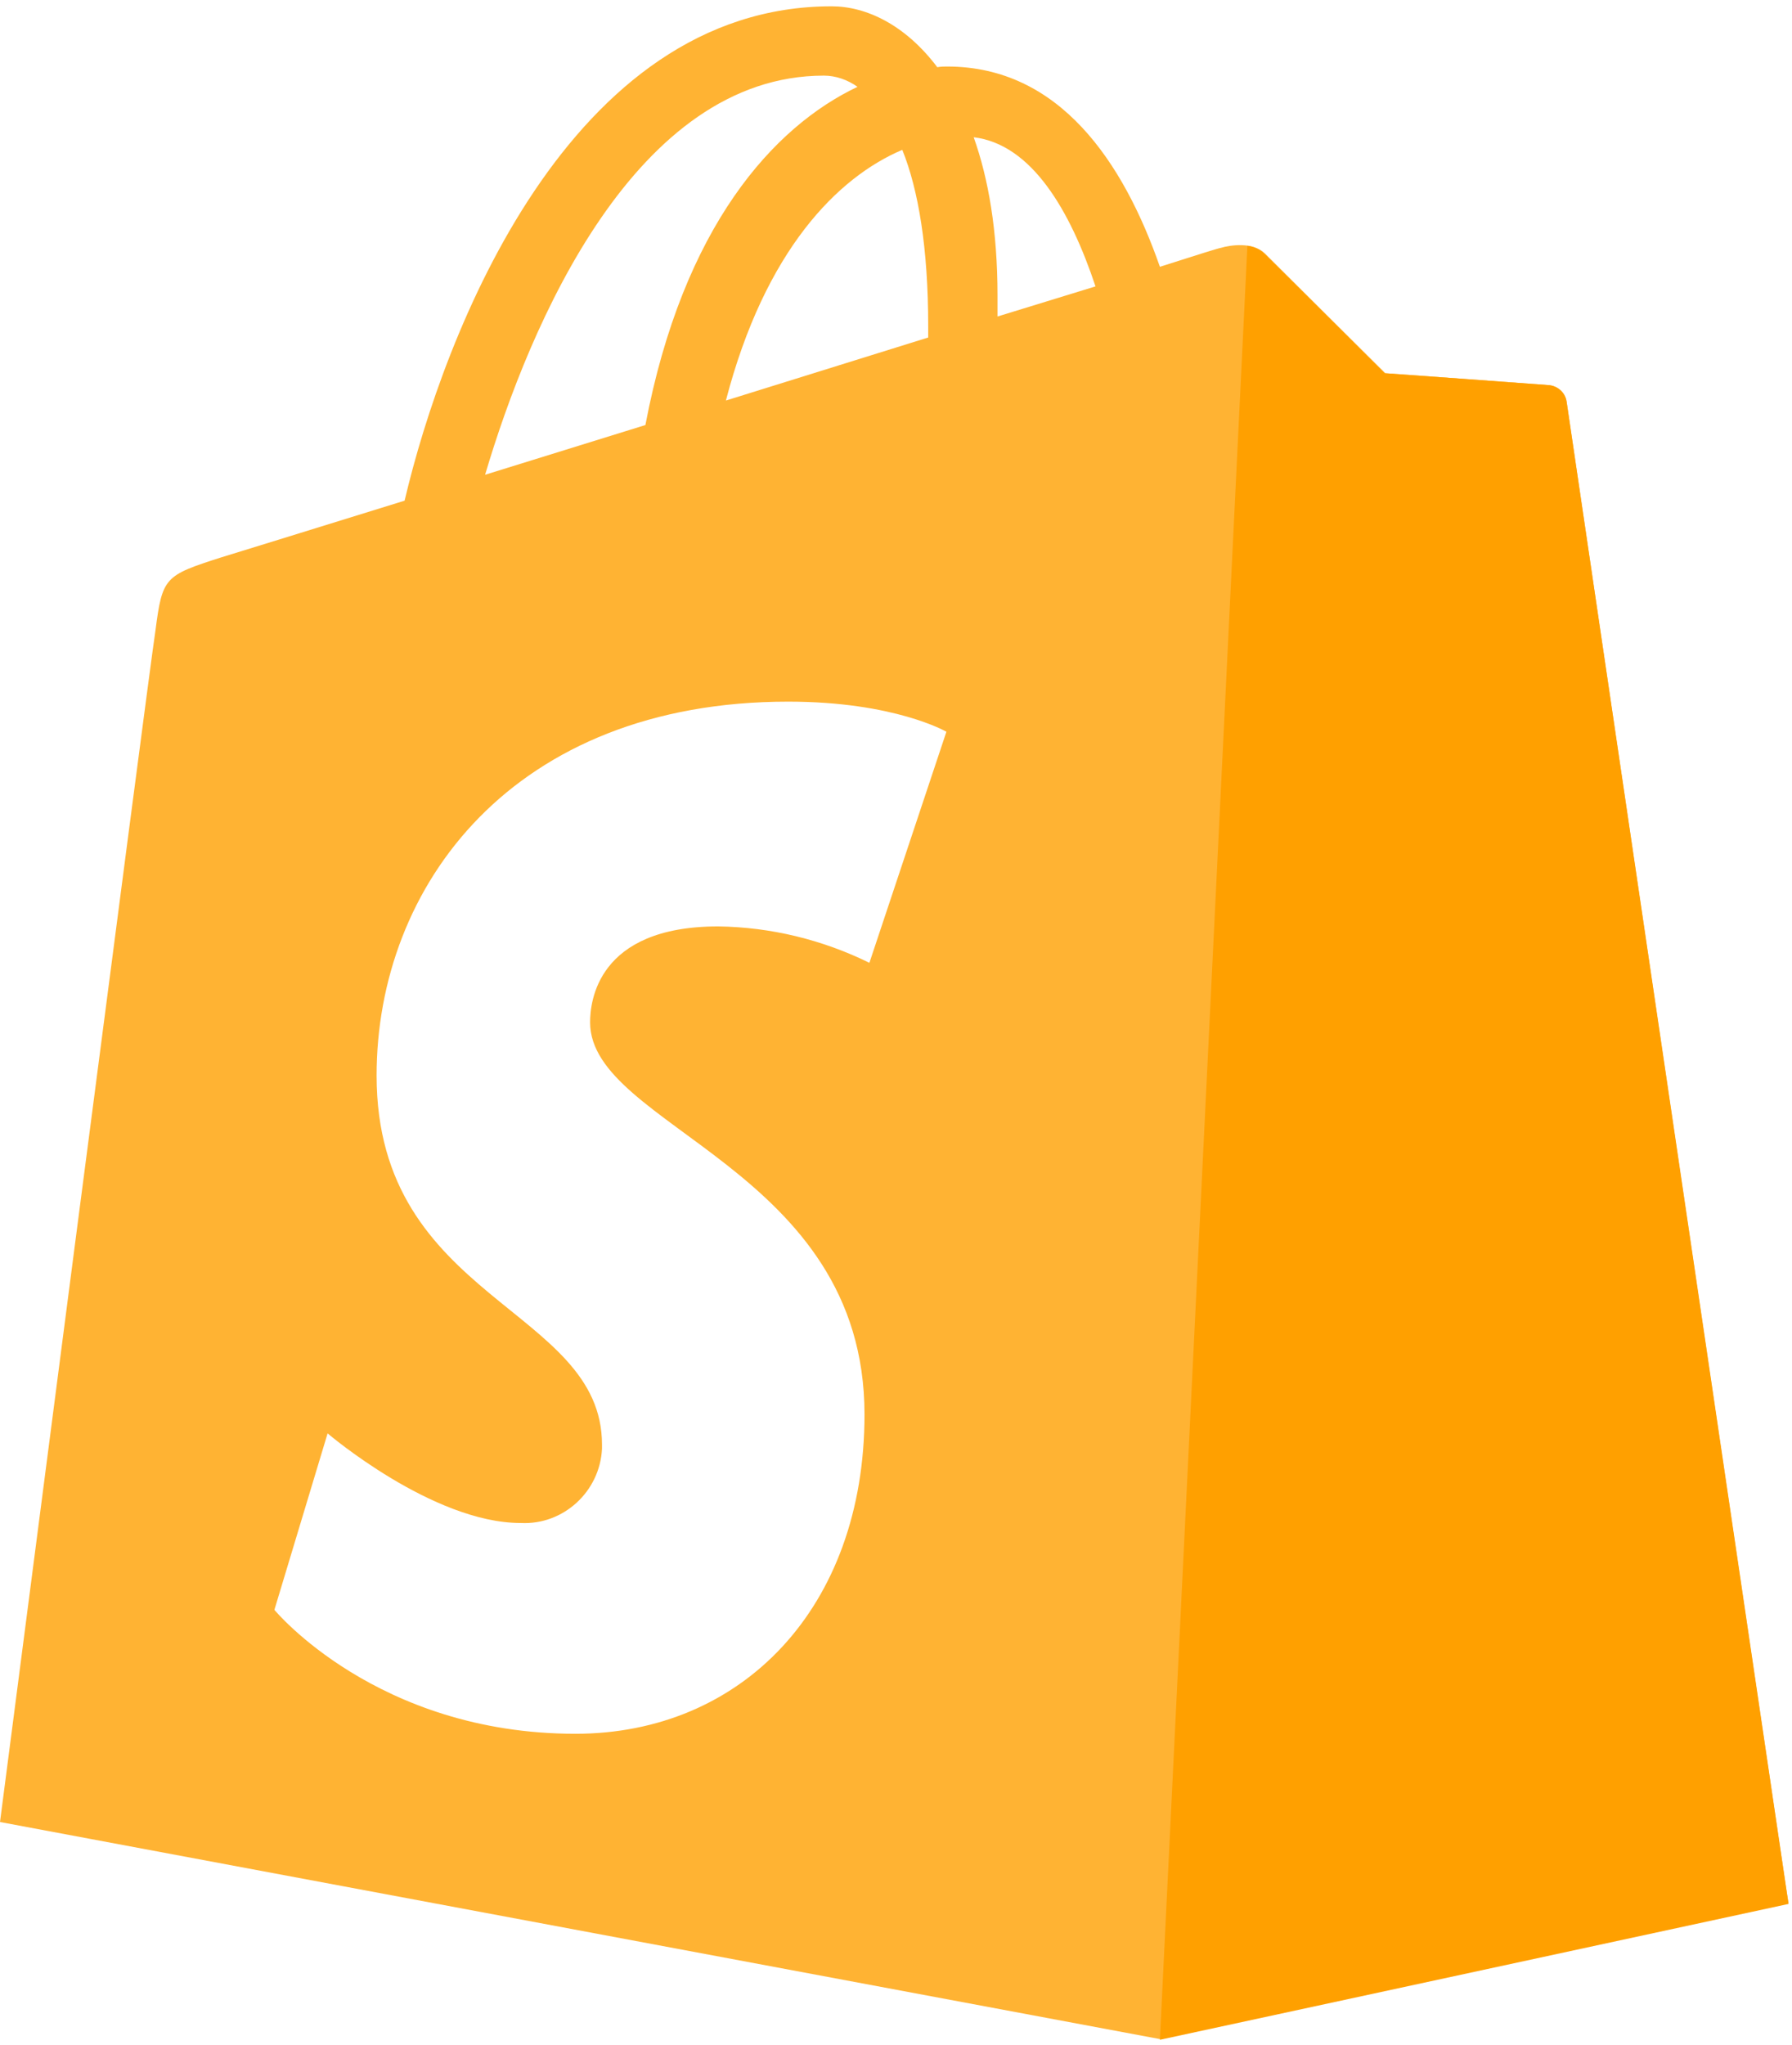
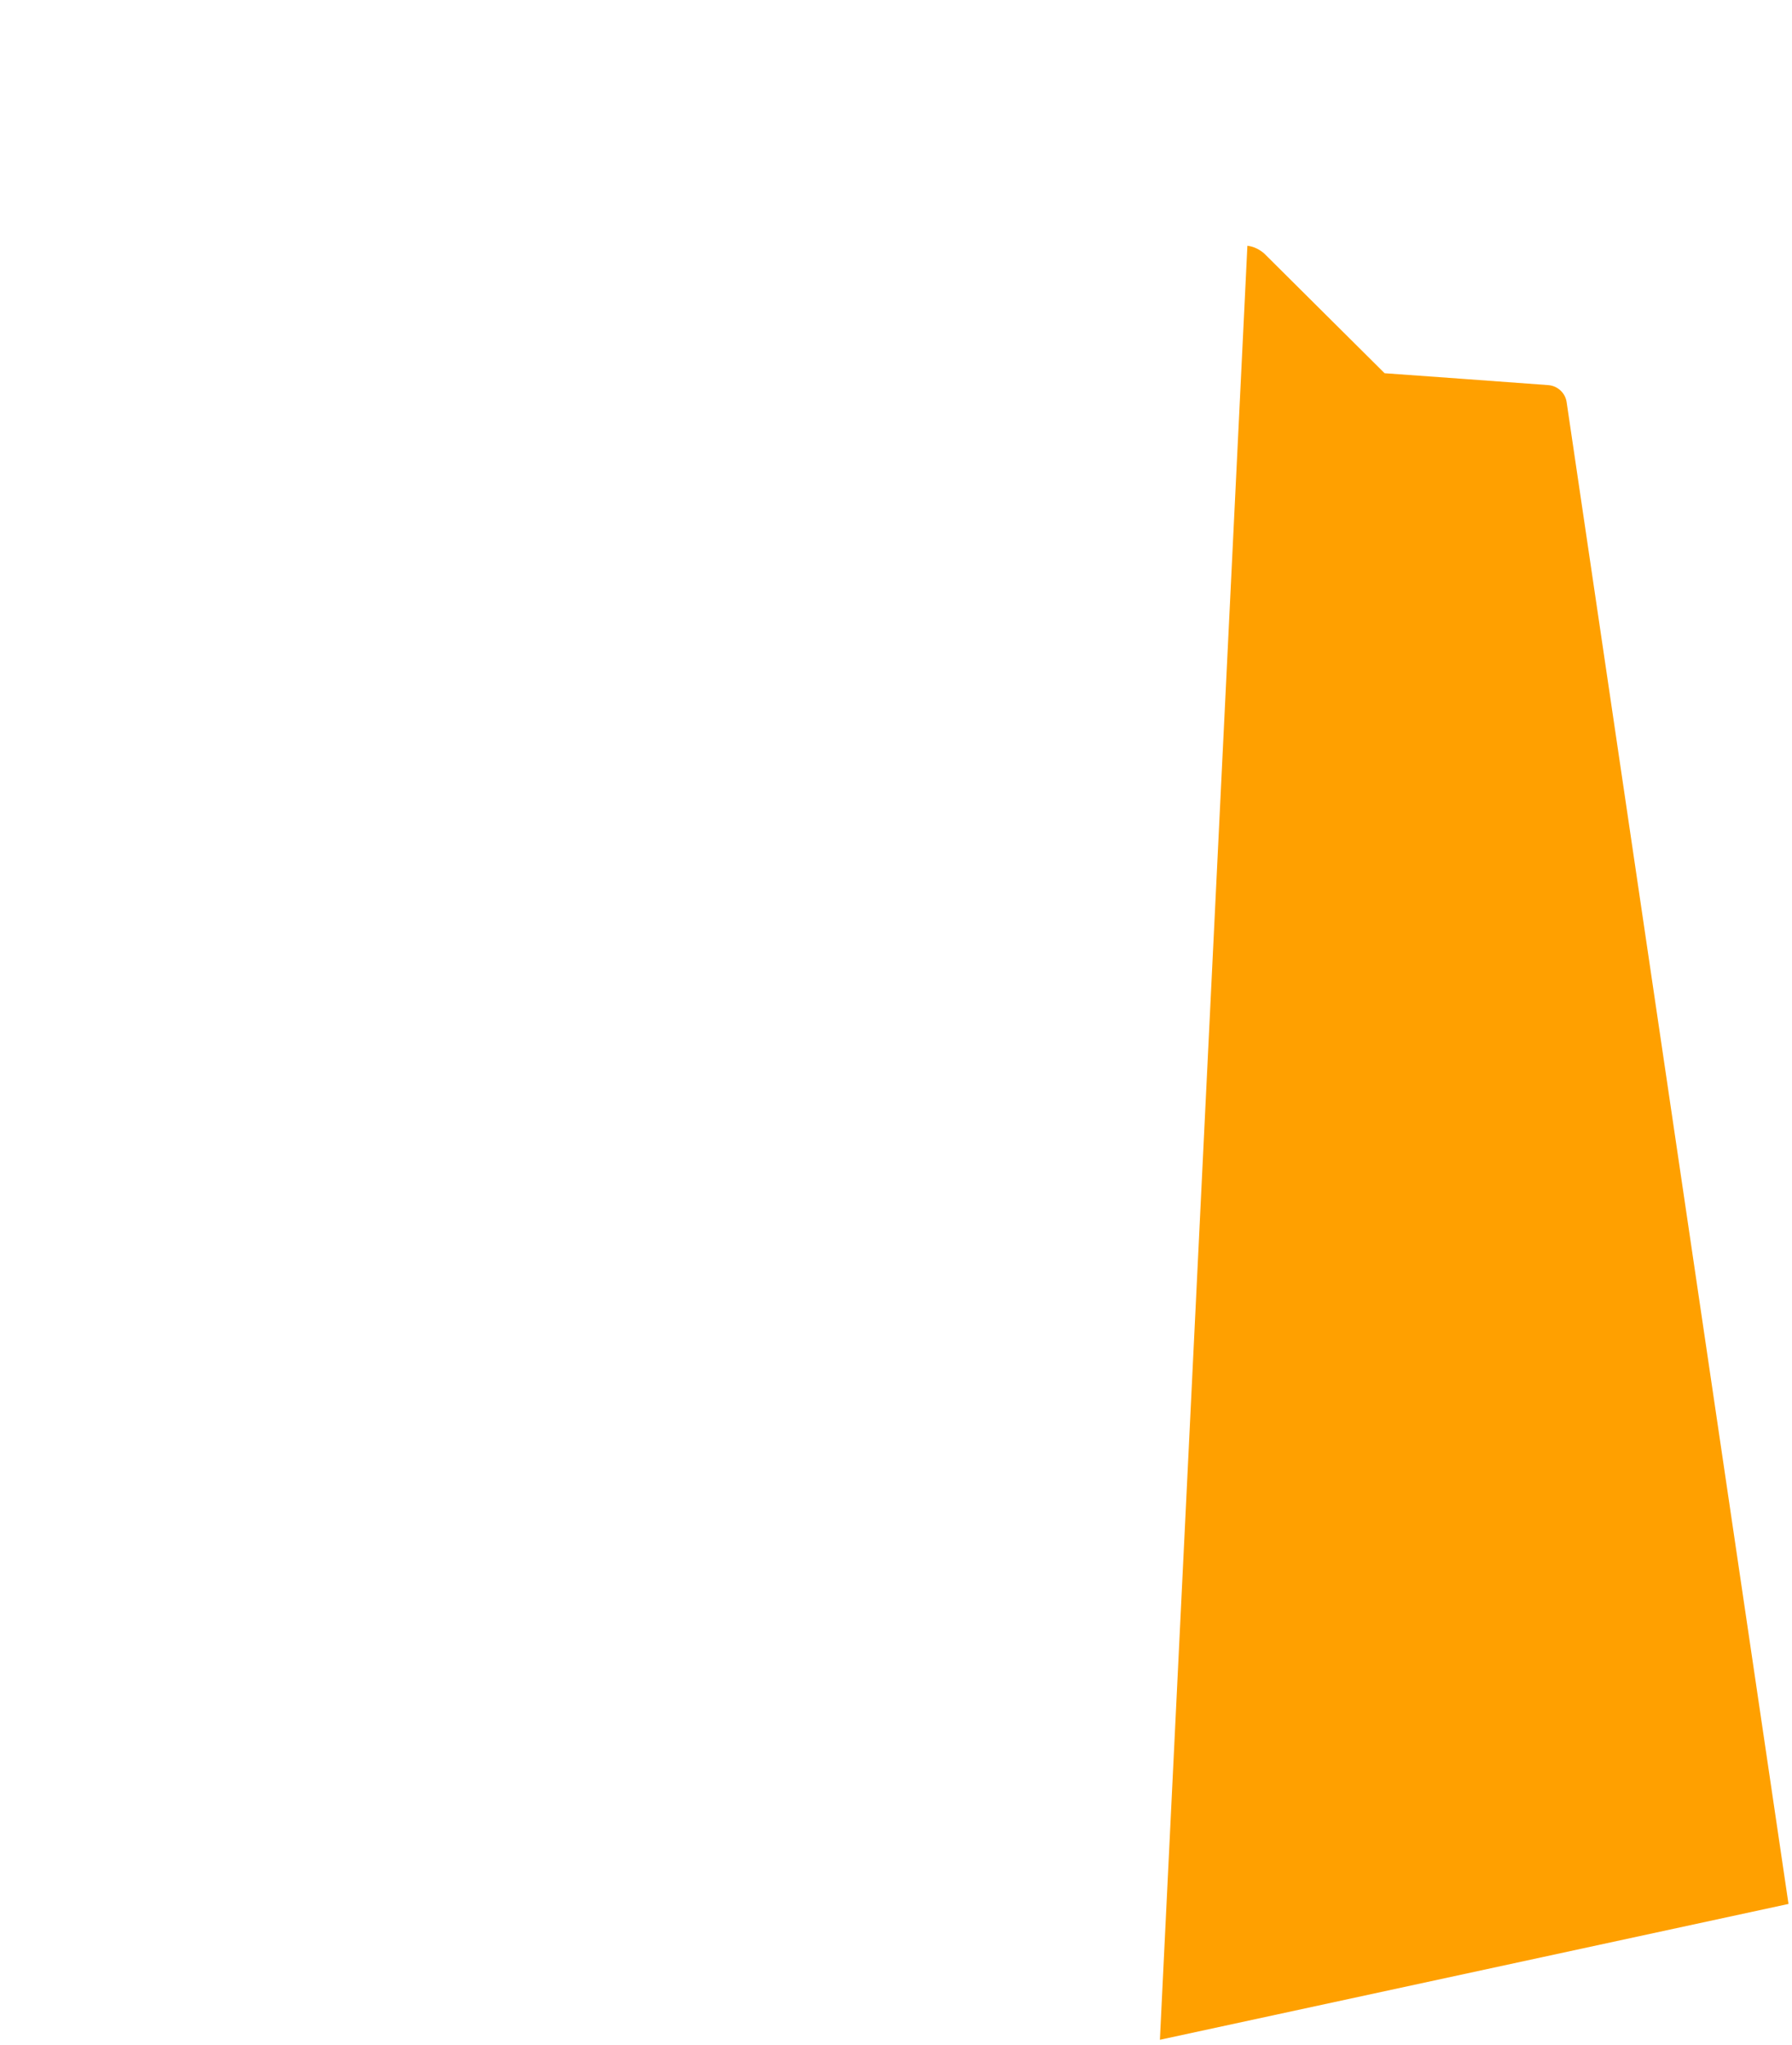
<svg xmlns="http://www.w3.org/2000/svg" version="1.1" id="Layer_1" x="0px" y="0px" viewBox="0 0 256 292" style="enable-background:new 0 0 256 292;" xml:space="preserve">
  <style type="text/css">
	.st0{fill:#FFB333;}
	.st1{fill:#FFA000;}
</style>
-   <path class="st0" d="M223.8,57.3c-0.2-1.3-1.3-2.2-2.5-2.3c-1.1-0.1-23.4-1.7-23.4-1.7l-17.2-17.1c-1.7-1.7-5-1.2-6.3-0.8  c-0.2,0-3.4,1-8.7,2.7c-5.2-14.9-14.3-28.6-30.4-28.6c-0.4,0-0.9,0-1.4,0.1c-4.6-6.1-10.2-8.7-15.1-8.7c-37.5,0-55.4,46.8-61,70.6  c-14.5,4.5-24.9,7.7-26.2,8.1c-8.1,2.6-8.4,2.8-9.4,10.5C21.3,95.8,0,260.2,0,260.2l165.7,31l89.8-19.4  C255.4,271.8,224,58.8,223.8,57.3z M132.6,46.6c0,0.6,0,1.1,0,1.6l-28.9,9c5.6-21.5,16-31.9,25.2-35.8  C131.2,27.1,132.6,35.4,132.6,46.6z M117.7,10.8c1.7,0,3.4,0.6,4.8,1.6c-12,5.7-24.9,19.9-30.3,48.3l-22.9,7.1  C75.7,46.2,90.8,10.8,117.7,10.8z M124.2,137.5c-6.7-3.3-14.1-5.1-21.6-5.2c-17.4,0-18.3,10.9-18.3,13.7c0,15,39.2,20.8,39.2,56  c0,27.7-17.6,45.6-41.3,45.6c-28.4,0-43-17.7-43-17.7l7.6-25.2c0,0,15,12.8,27.6,12.8c6.1,0.3,11.3-4.5,11.6-10.6c0-0.2,0-0.4,0-0.6  c0-19.6-32.2-20.5-32.2-52.7c0-27.1,19.5-53.4,58.8-53.4c15.2,0,22.6,4.3,22.6,4.3L124.2,137.5z M142.5,45.2c0-1,0-2,0-3  c0-9.3-1.3-16.7-3.4-22.6c8.3,1,13.8,10.5,17.4,21.3L142.5,45.2z" />
  <path class="st1" d="M221.2,55c-1.1-0.1-23.4-1.7-23.4-1.7l-17.2-17.1c-0.7-0.6-1.5-1-2.4-1.1l-12.5,256.2l89.8-19.4  c0,0-31.5-213.1-31.7-214.5C223.6,56.1,222.5,55.1,221.2,55" />
</svg>